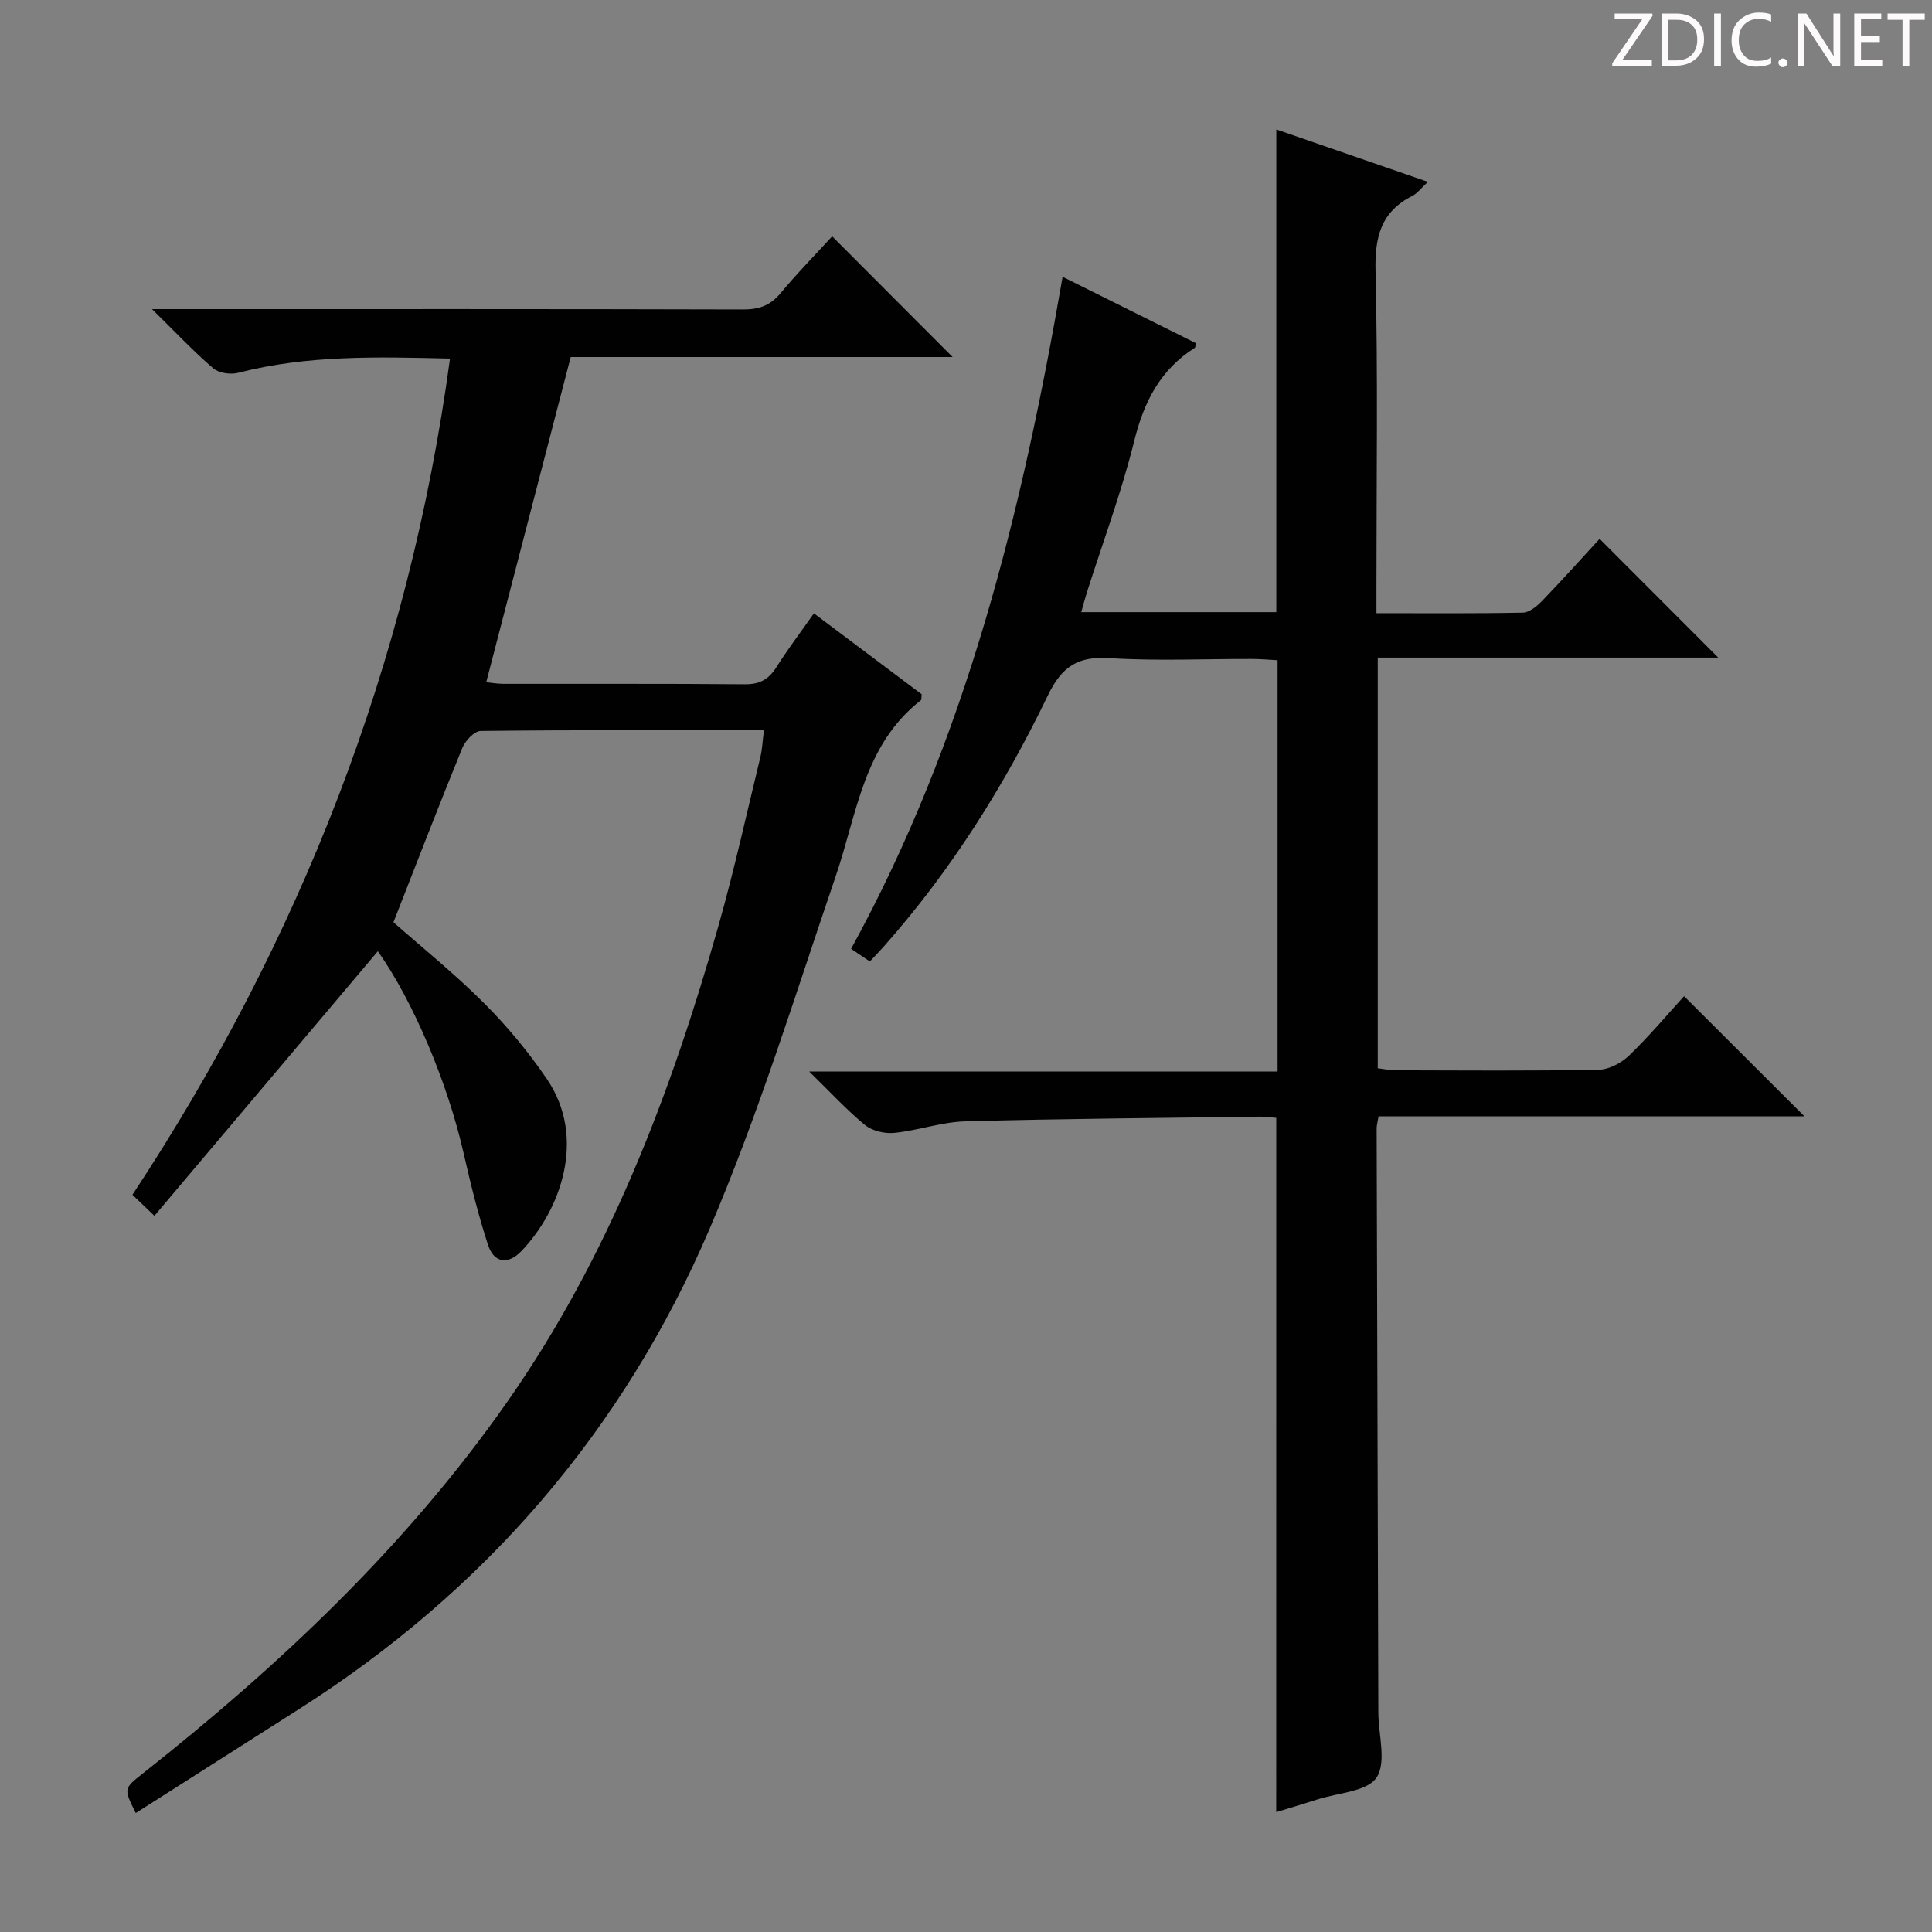
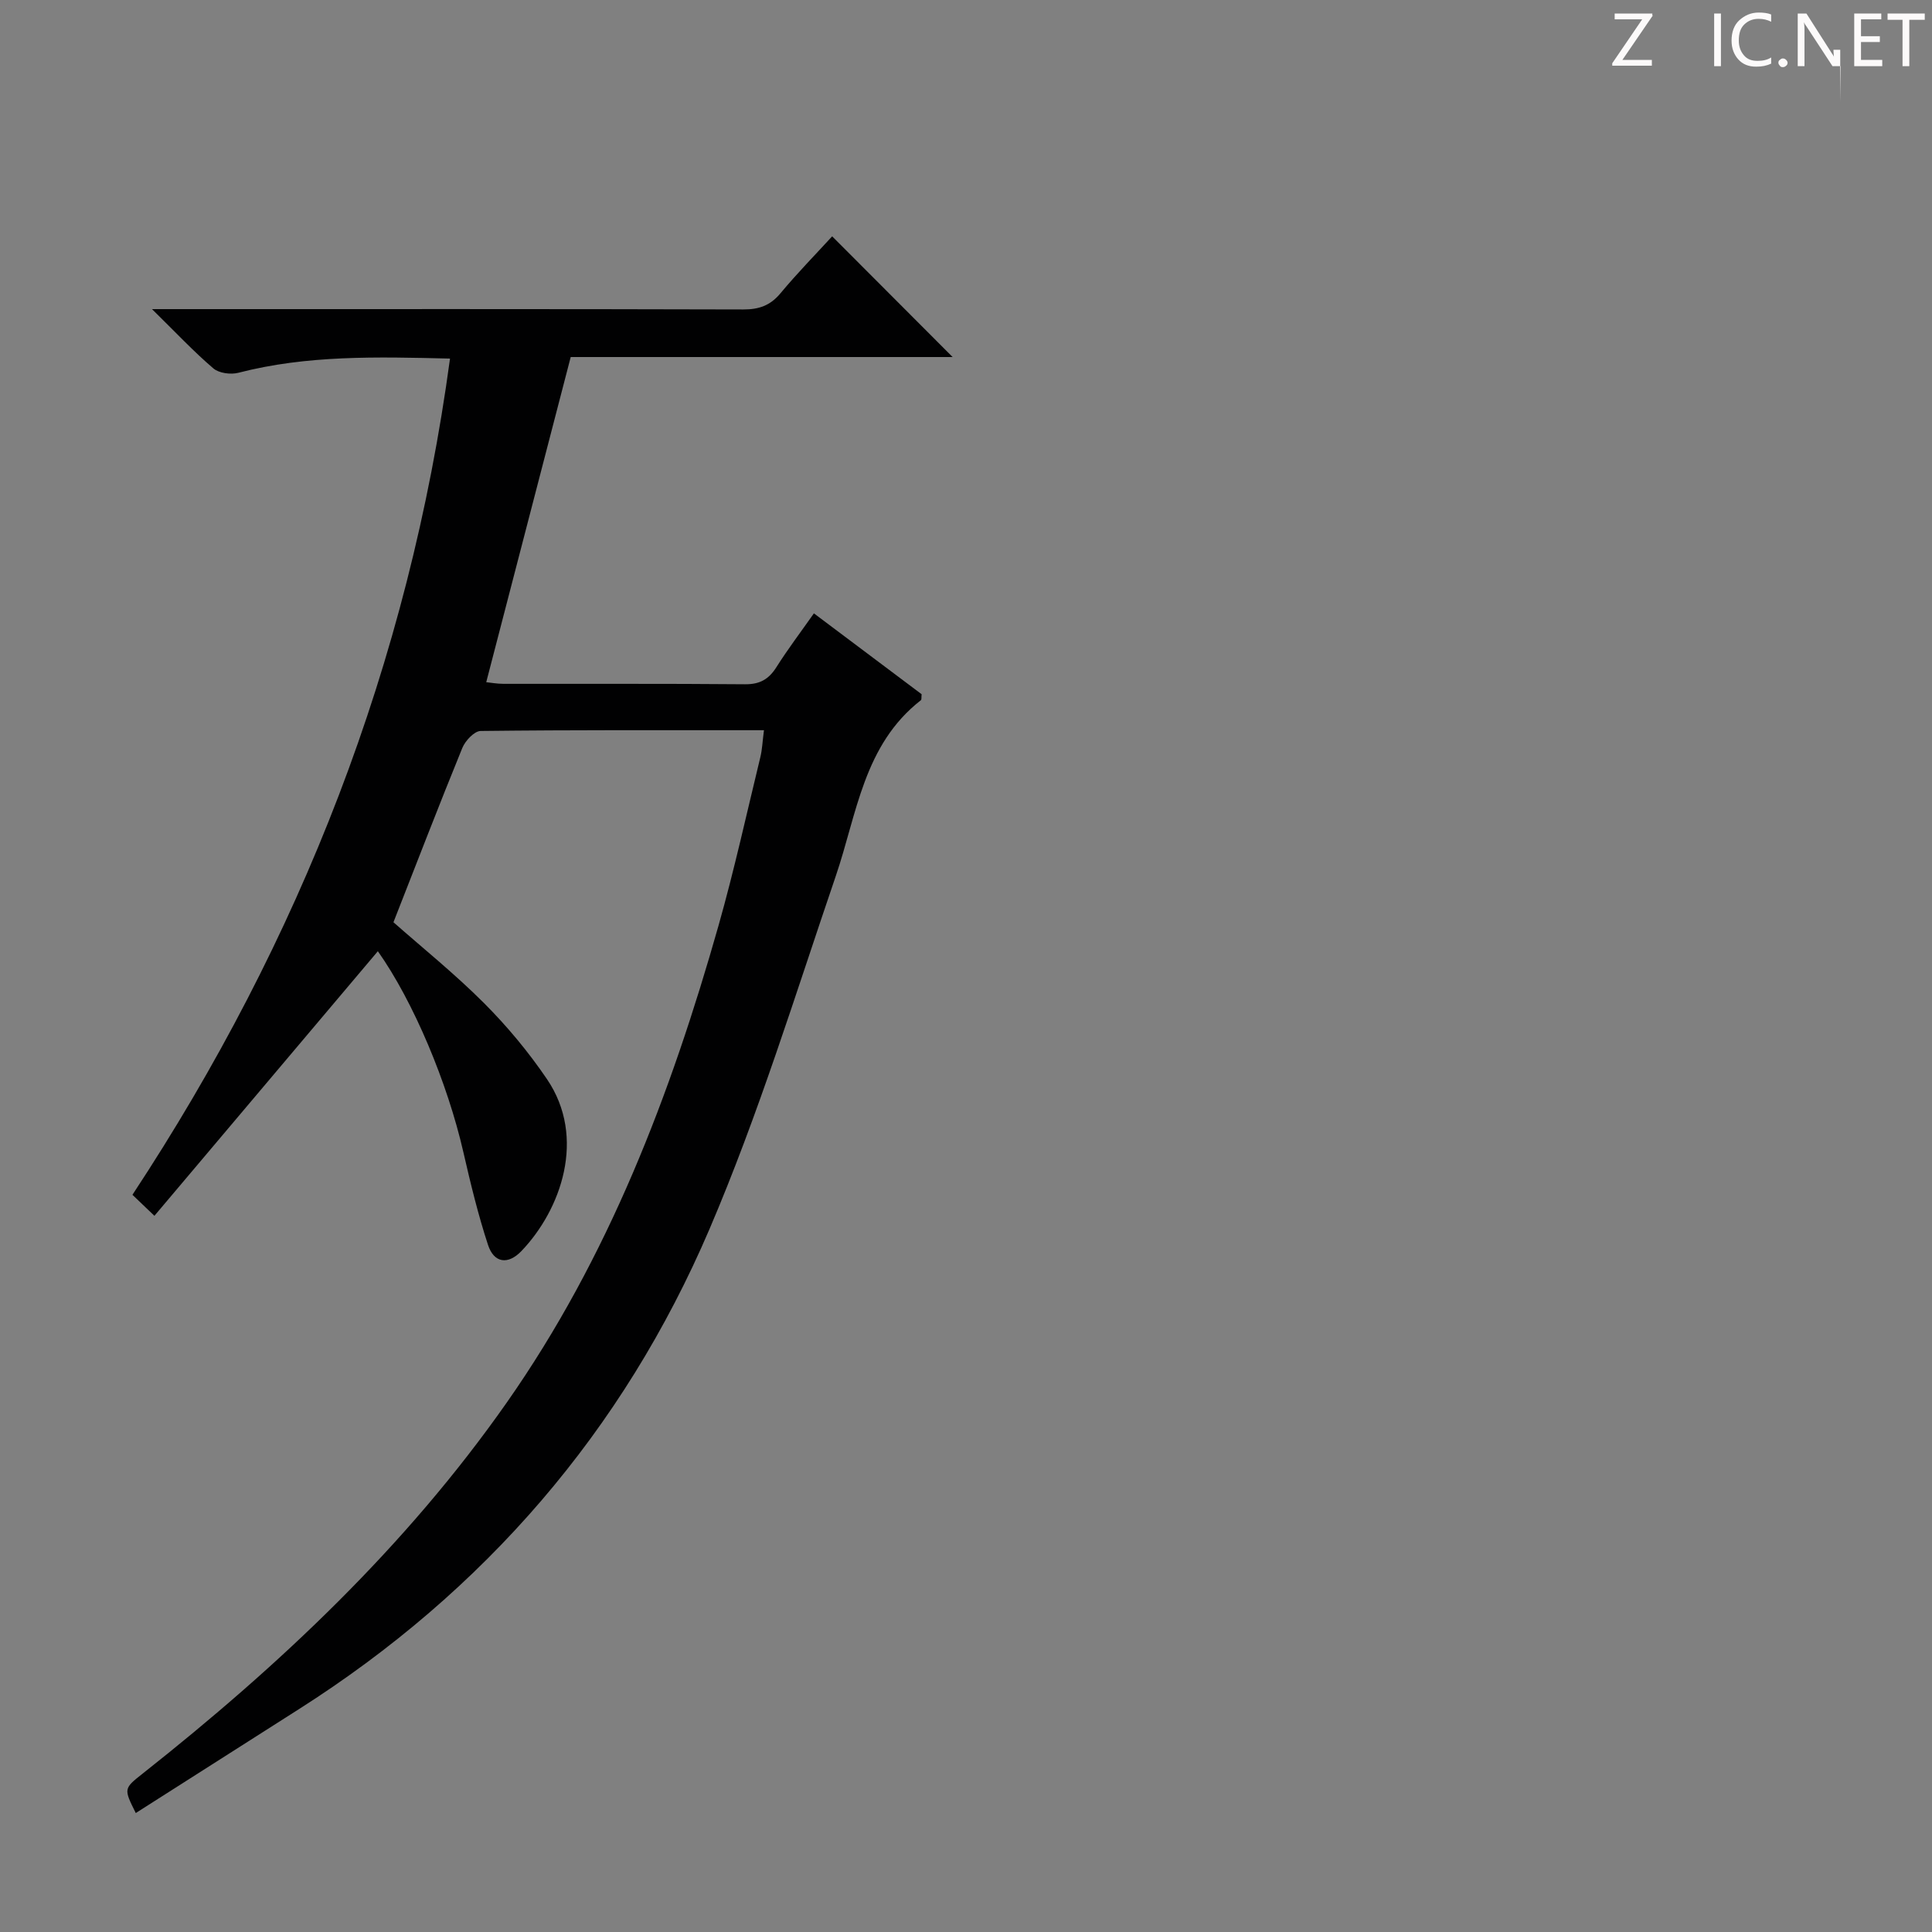
<svg xmlns="http://www.w3.org/2000/svg" enable-background="new 0 0 400 400" viewBox="0 0 400 400">
  <rect x="0" y="0" width="400" height="400" fill="#808080" stroke="none" />
  <g fill="#fcfafa">
    <path d="m342.2 3.2-6.3 9.2h6.1v1.2h-8.2v-.5l6.2-9.1h-5.7v-1.2h7.8v.4z" />
-     <path d="m344 13.7v-10.9h3.1c1.6 0 3 .5 4.1 1.4 1.1 1 1.6 2.2 1.6 3.9s-.5 3-1.6 4-2.5 1.5-4.2 1.5h-3zm1.4-9.6v8.4h1.6c1.4 0 2.5-.4 3.2-1.1.8-.8 1.2-1.8 1.2-3.2s-.4-2.4-1.2-3.1-1.8-1-3.1-1z" />
    <path d="m356.3 2.8v10.9h-1.4v-10.9z" />
    <path d="m366.6 13.2c-.8.4-1.8.6-3 .6-1.6 0-2.8-.5-3.7-1.5s-1.4-2.3-1.4-3.9c0-1.7.5-3.2 1.6-4.2s2.4-1.6 4-1.6c1 0 1.9.1 2.6.4v1.5c-.8-.4-1.6-.6-2.6-.6-1.2 0-2.2.4-3 1.2s-1.1 1.9-1.1 3.3c0 1.3.4 2.3 1.1 3.1s1.6 1.1 2.8 1.1c1.1 0 2-.2 2.8-.7v1.3z" />
    <path d="m368.2 13c0-.3.1-.5.3-.6.2-.2.4-.3.6-.3.3 0 .5.1.7.3s.3.4.3.6-.1.5-.3.6c-.2.2-.4.3-.7.3s-.5-.1-.6-.3c-.2-.2-.3-.4-.3-.6z" />
-     <path d="m381.1 13.7h-1.7l-5.5-8.4c-.2-.2-.3-.5-.4-.7 0 .2.1.8.1 1.5v7.6h-1.4v-10.9h1.8l5.3 8.3c.3.4.4.6.4.8 0-.3-.1-.8-.1-1.6v-7.5h1.4v10.9z" />
+     <path d="m381.1 13.7h-1.7l-5.5-8.4c-.2-.2-.3-.5-.4-.7 0 .2.1.8.1 1.5v7.6h-1.4v-10.9h1.8l5.3 8.3c.3.4.4.6.4.8 0-.3-.1-.8-.1-1.6h1.4v10.9z" />
    <path d="m389.7 13.7h-5.8v-10.9h5.6v1.2h-4.2v3.5h3.9v1.2h-3.9v3.7h4.4z" />
    <path d="m398.4 4.1h-3.1v9.6h-1.4v-9.6h-3.1v-1.3h7.7v1.3z" />
  </g>
-   <path d="m264.24 231.44c-1.17-.09-2.3-.27-3.43-.25-20.31.27-40.62.42-60.92.97-4.91.13-9.76 1.88-14.69 2.39-1.97.2-4.55-.37-6.05-1.58-3.73-3.03-7-6.62-11.61-11.12h96.97c0-28.77 0-56.69 0-85.16-1.74-.09-3.51-.26-5.28-.26-9.83-.03-19.69.45-29.48-.17-6.56-.42-9.87 1.67-12.79 7.7-9.06 18.78-20.12 36.39-34.03 52.06-.86.97-1.78 1.9-2.84 3.04-1.38-.93-2.57-1.73-3.88-2.61 23.83-43.43 35.39-90.5 43.79-139.14 9.53 4.74 18.56 9.24 27.58 13.73-.09.45-.05.87-.22.98-7.14 4.52-10.53 11.17-12.54 19.31-2.63 10.62-6.49 20.93-9.81 31.38-.39 1.23-.71 2.48-1.15 4.03h40.39c0-33.19 0-66.23 0-99.94 10.24 3.54 20.46 7.07 31.38 10.85-1.4 1.3-2.17 2.37-3.21 2.9-6.49 3.28-7.8 8.48-7.63 15.51.51 21.65.19 43.32.19 64.98v5.91c10.41 0 20.36.09 30.3-.11 1.36-.03 2.93-1.32 4-2.43 4.14-4.29 8.11-8.73 11.9-12.85 8.2 8.2 16.18 16.2 24.56 24.59-23.37 0-46.81 0-70.49 0v85.02c1.21.14 2.47.42 3.72.42 14 .03 28 .15 41.99-.11 2.14-.04 4.7-1.38 6.3-2.92 4.17-4.01 7.91-8.47 11.41-12.31 8.4 8.39 16.49 16.46 24.92 24.87-29.41 0-58.74 0-88.17 0-.2 1.21-.4 1.84-.4 2.47.11 40.32.23 80.64.35 120.96.01 4.6 1.74 10.3-.37 13.47-1.95 2.93-7.97 3.15-12.22 4.53-2.81.91-5.64 1.74-8.55 2.63.01-47.99.01-95.56.01-143.74z" fill="#010102" />
  <path d="m158.17 151.18c-20.04 0-39.35-.07-58.66.16-1.31.02-3.18 2.02-3.79 3.51-4.83 11.83-9.42 23.75-14.26 36.09 5.98 5.28 12.71 10.69 18.78 16.77 4.79 4.8 9.2 10.11 13.01 15.72 8.23 12.14 2.87 27.05-5.28 35.57-2.8 2.93-5.7 2.5-6.93-1.25-2.06-6.28-3.62-12.74-5.1-19.19-3.29-14.37-10.33-31.19-17.71-41.62-15.34 18.16-30.64 36.28-46.26 54.78-1.78-1.71-3.04-2.9-4.55-4.35 34.8-52.81 57.22-110.06 65.75-173.13-15.22-.37-29.63-.73-43.82 2.94-1.58.41-4.01.09-5.18-.91-4.04-3.45-7.69-7.35-12.7-12.27h6.4c38.66 0 77.33-.04 115.99.07 3.26.01 5.61-.8 7.73-3.35 3.48-4.18 7.3-8.08 10.7-11.79 8.48 8.5 16.65 16.68 24.94 24.99-26.31 0-52.86 0-79.07 0-5.88 22.62-11.62 44.71-17.49 67.32.82.08 2.2.34 3.57.34 16.67.03 33.33-.06 50 .09 3.05.03 4.91-1.02 6.5-3.53 2.39-3.78 5.1-7.35 7.77-11.15 7.56 5.68 15 11.26 22.3 16.74-.07.65.02 1.11-.15 1.24-11.88 9.26-13.22 23.52-17.63 36.43-8.36 24.5-15.99 49.36-26.16 73.12-17.88 41.75-46.57 74.93-85.06 99.39-11.22 7.13-22.43 14.29-33.7 21.46-2.53-5.08-2.51-5.05 1.48-8.21 28.33-22.4 54.42-46.96 75.29-76.72 21.12-30.11 33.97-63.85 43.9-98.87 3.25-11.48 5.81-23.16 8.63-34.76.4-1.61.45-3.27.76-5.63z" fill="#010102" />
</svg>